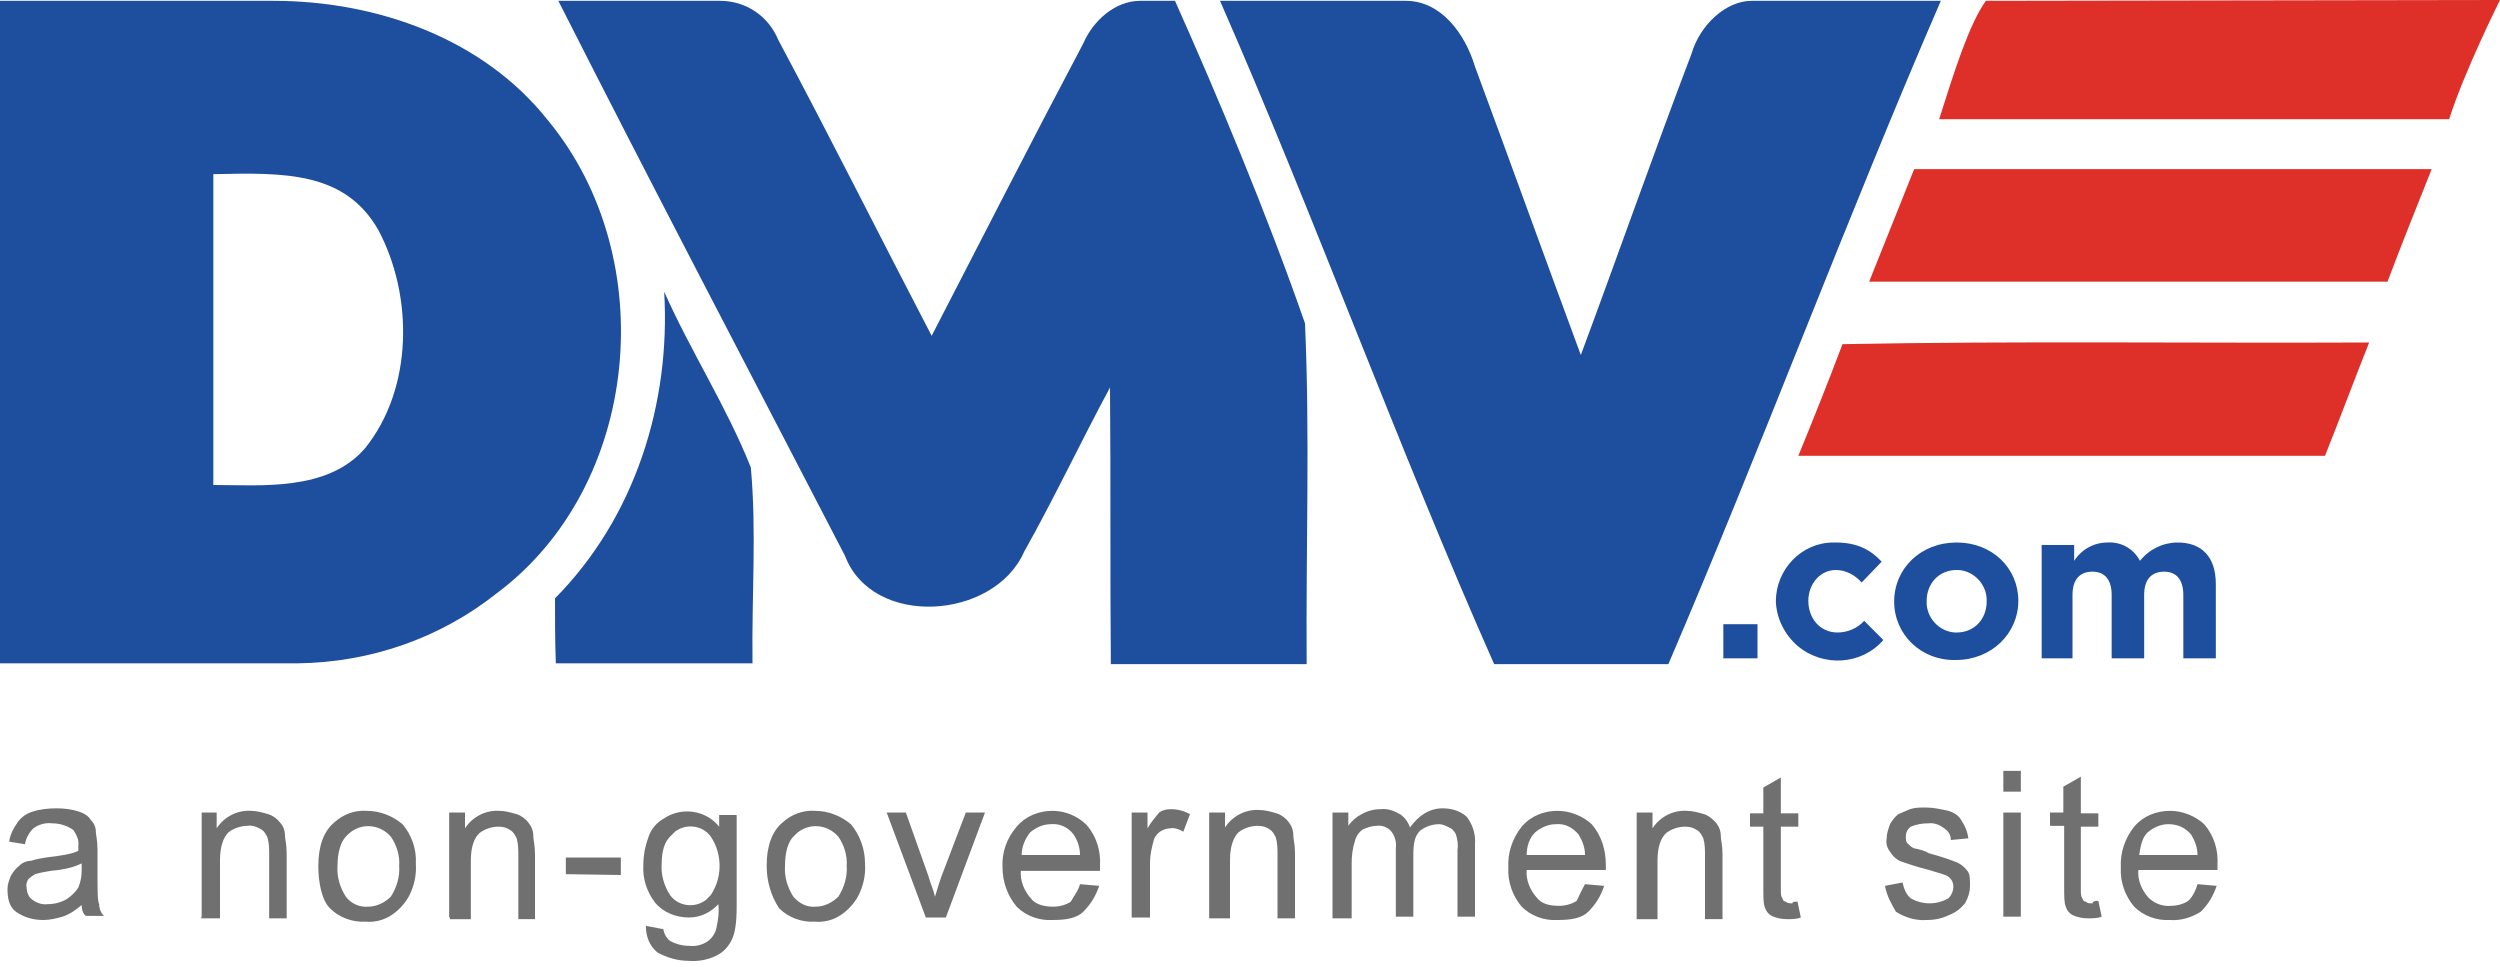
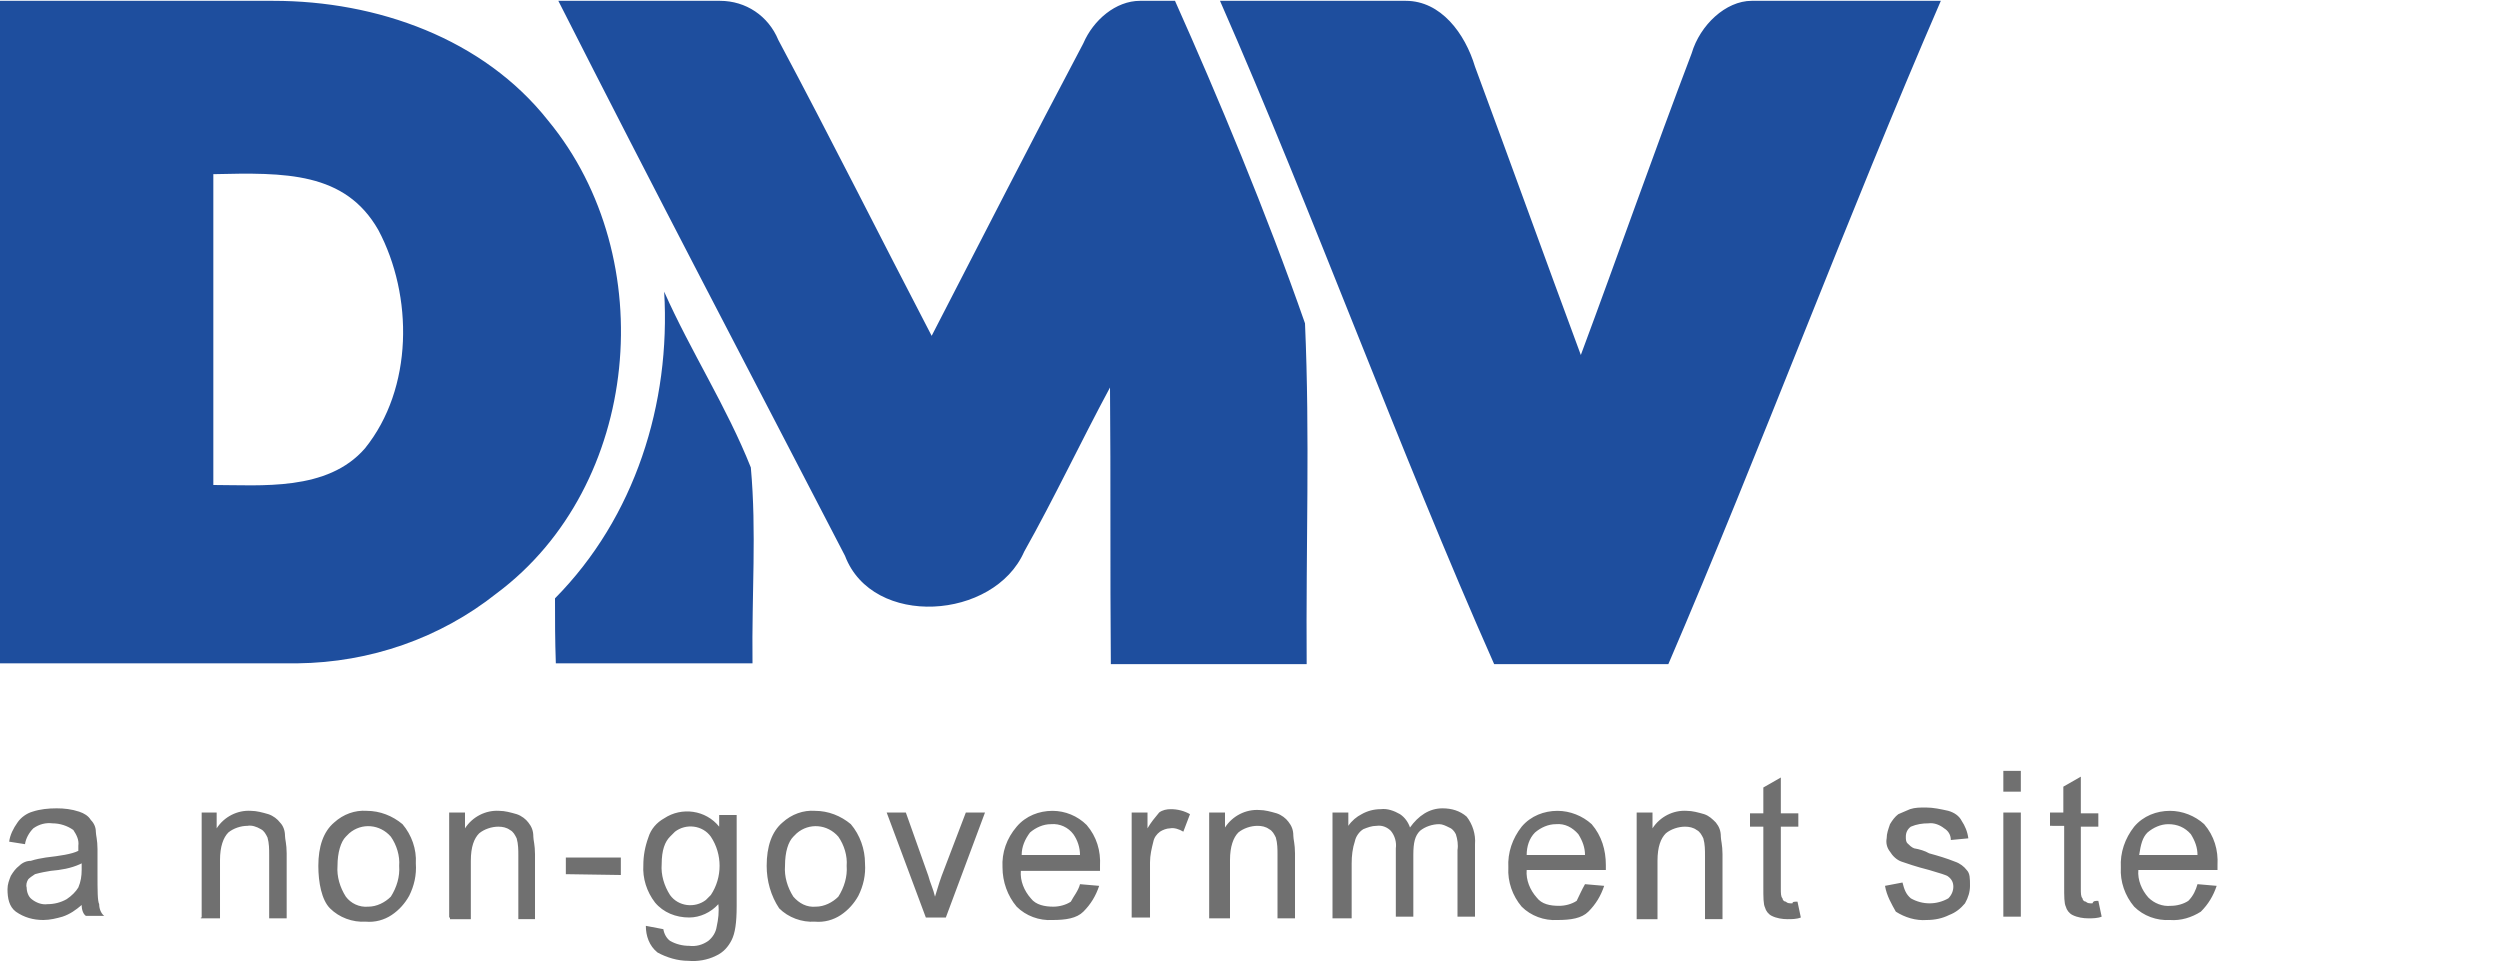
<svg xmlns="http://www.w3.org/2000/svg" version="1.1" id="Layer_1" x="0" y="0" viewBox="0 0 300 116" xml:space="preserve">
  <style>.st0{fill:#1e4e9e}</style>
  <path class="st0" d="M0 .1h32.8c12.4 0 25.2 4.5 33 14.4C79.4 31 76.9 58.3 59.6 71.2c-6.8 5.4-15.2 8.3-23.9 8.4H0V.1zm25.6 20.8v37.3c5.7 0 13.7.8 18.2-4.4 5.8-7.2 5.8-18.3 1.6-26.2-4-7-11.2-6.9-19.8-6.7zM67 .1h19.4c3.1 0 5.8 1.8 7 4.7 6.3 11.8 12.2 23.6 18.4 35.5 6.1-11.8 12-23.4 18.2-35.1 1.2-2.8 3.9-5.1 6.8-5.1h4.2c5.1 11.4 11 25.5 15.6 38.7.6 13.7.1 26.7.2 40.9h-23.5c-.1-11.4 0-22.1-.1-33.2-3.5 6.5-6.7 13.3-10.3 19.7-3.6 8.2-18.2 9.2-21.5.5C89.8 44.3 78.5 22.8 67 .1zm79.4 0h22.3c4.2 0 7.1 3.9 8.3 7.9 4.3 11.6 8.4 23 12.7 34.6 4.5-12.1 8.7-24.1 13.3-36.2 1-3.4 4.1-6.3 7.2-6.3h22.7c-11.1 25.6-21.7 54-32.7 79.6h-20.9C167.9 54 157.6 25.6 146.4.1z" />
  <path class="st0" d="M79.7 35c3.2 7.2 7.5 13.8 10.4 21.1.7 7.8.1 15 .2 23.5H66.7c-.1-2.8-.1-5.2-.1-7.8 9.6-9.7 13.9-23.4 13.1-36.8z" />
-   <path d="M238.3.1L300 0s-4.3 8.6-6.1 14.3h-61.2c1.8-5.7 3.6-11.4 5.6-14.2zm-8.6 20.2h62.1c-1.8 4.5-3.6 9-5.3 13.5h-62.2l5.4-13.5zm-8.6 21c21.1-.4 42.1-.1 63.2-.2-1.8 4.5-3.5 9.1-5.3 13.6h-63.2c1.8-4.4 3.6-8.9 5.3-13.4z" fill="#de2f29" />
-   <path class="st0" d="M206.8 74.9h4.1V79h-4.1v-4.1zm6.3-2.7c0-3.9 3.1-7.1 6.9-7.1h.3c2.6 0 4.2.9 5.5 2.3l-2.4 2.5c-.8-.9-1.9-1.5-3.1-1.5-1.9 0-3.3 1.7-3.3 3.7 0 2.1 1.4 3.8 3.5 3.8 1.2 0 2.4-.5 3.2-1.4l2.3 2.3c-2.6 3-7.2 3.3-10.3.7-1.6-1.4-2.5-3.3-2.6-5.3zm14.2 0c0-4 3.2-7.1 7.5-7.1s7.4 3.1 7.4 7-3.2 7.1-7.5 7.1c-4.2.1-7.4-3.1-7.4-7zm11.1 0c.1-2-1.5-3.7-3.4-3.8h-.2c-2.2 0-3.6 1.7-3.6 3.7-.1 2 1.5 3.7 3.4 3.8h.2c2.2 0 3.6-1.7 3.6-3.7zm6.6-6.8h3.9v1.9c.9-1.4 2.4-2.2 4-2.2 1.6-.1 3.1.7 3.9 2.2 1.1-1.4 2.8-2.2 4.5-2.2 2.9 0 4.6 1.7 4.6 5V79H262v-7.6c0-1.8-.8-2.8-2.3-2.8-1.5 0-2.4.9-2.4 2.8V79h-3.9v-7.6c0-1.8-.8-2.8-2.3-2.8-1.5 0-2.4.9-2.4 2.8V79H245V65.4z" />
  <path d="M9.8 108.6c-.7.6-1.4 1.1-2.3 1.4-.7.2-1.5.4-2.3.4-1.2 0-2.3-.3-3.3-1-.8-.6-1-1.6-1-2.7 0-.6.2-1.1.4-1.6.3-.5.6-.9 1-1.2.4-.4.9-.6 1.4-.6.6-.2 1.2-.3 1.8-.4 1.7-.2 3.1-.4 3.9-.8v-.6c.1-.7-.2-1.3-.6-1.9-.7-.5-1.6-.8-2.5-.8-.8-.1-1.6.1-2.3.6-.5.5-.9 1.2-1 1.9l-1.9-.3c.1-.8.5-1.6 1-2.3.4-.6 1.1-1.1 1.8-1.3.9-.3 1.9-.4 2.9-.4.9 0 1.8.1 2.7.4.6.2 1.1.5 1.4 1 .4.4.6.9.6 1.4 0 .4.2 1 .2 2.1v2.9c0 2.1 0 3.3.2 3.7 0 .5.2 1.1.6 1.4h-2.2c-.3-.2-.5-.7-.5-1.3zm-.2-4.9c-1.1.5-2.3.7-3.5.8-.6.1-1.2.2-1.9.4-.3.2-.6.4-.8.6-.2.3-.3.7-.2 1 0 .5.2 1.1.6 1.4.5.4 1.2.7 1.9.6.8 0 1.6-.2 2.3-.6.6-.4 1.1-.9 1.4-1.4.3-.7.4-1.4.4-2.1v-.8l-.2.1zm14.6 6.4V97.5H26v1.9c.9-1.4 2.5-2.2 4.1-2.1.7 0 1.4.2 2.1.4.6.2 1.1.6 1.4 1 .4.4.6 1 .6 1.6 0 .4.2 1 .2 2.1v7.8h-2.1v-7.6c0-.7 0-1.4-.2-2.1-.2-.4-.4-.8-.8-1-.5-.3-1.1-.5-1.6-.4-.8 0-1.7.3-2.3.8-.6.6-1 1.7-1 3.3v7h-2.3v-.1zm14-6.2c0-2.3.6-4.1 1.9-5.2 1.1-1 2.5-1.5 3.9-1.4 1.6 0 3.1.6 4.3 1.6 1.1 1.3 1.7 3 1.6 4.7.1 1.4-.2 2.7-.8 3.9-.5.9-1.2 1.7-2.1 2.3-.9.6-2 .9-3.1.8-1.6.1-3.2-.5-4.3-1.6-1-1-1.4-3.1-1.4-5.1zm2.3 0c-.1 1.3.3 2.6 1 3.7.6.8 1.6 1.3 2.7 1.2 1 0 2-.5 2.7-1.2.7-1.1 1.1-2.4 1-3.7.1-1.2-.3-2.5-1-3.5-1.3-1.5-3.5-1.7-5-.4l-.4.4c-.6.6-1 1.9-1 3.5zm13.4 6.2V97.5h1.9v1.9c.9-1.4 2.5-2.2 4.1-2.1.7 0 1.4.2 2.1.4.6.2 1.1.6 1.4 1 .4.5.6 1 .6 1.7 0 .4.2 1 .2 2.1v7.8h-2v-7.6c0-.7 0-1.4-.2-2.1-.2-.4-.4-.8-.8-1-.4-.3-.9-.4-1.4-.4-.8 0-1.7.3-2.3.8-.6.6-1 1.6-1 3.3v7H54v-.2zm14-5.2v-2h6.6v2.1l-6.6-.1zm9.6 6.2l2.1.4c.1.6.4 1.1.8 1.4.7.4 1.5.6 2.3.6.8.1 1.6-.1 2.3-.6.5-.4.9-1 1-1.7.2-.9.3-1.8.2-2.7-.9 1-2.2 1.6-3.5 1.6-1.6 0-3.1-.6-4.1-1.8-1-1.3-1.5-2.9-1.4-4.5 0-1.1.2-2.2.6-3.3.3-1 1-1.8 1.9-2.3 2.1-1.4 5-1 6.6 1v-1.4h2.1v10.9c0 2.1-.2 3.3-.6 4.1-.4.8-1 1.5-1.9 1.9-1 .5-2.2.7-3.3.6-1.3 0-2.6-.4-3.7-1-1-.8-1.4-2-1.4-3.2zm1.9-7.4c-.1 1.3.3 2.6 1 3.7 1 1.4 3 1.6 4.3.6l.6-.6c1.4-2.1 1.4-4.9 0-7-1-1.4-3-1.6-4.3-.6l-.6.6c-.6.6-1 1.6-1 3.3zm12.6.2c0-2.3.6-4.1 1.9-5.2 1.1-1 2.5-1.5 3.9-1.4 1.6 0 3.1.6 4.3 1.6 1.1 1.3 1.7 3 1.7 4.7.1 1.4-.2 2.7-.8 3.9-.5.9-1.2 1.7-2.1 2.3-.9.6-2 .9-3.1.8-1.6.1-3.2-.5-4.3-1.6-1-1.5-1.5-3.3-1.5-5.1zm2.2 0c-.1 1.3.3 2.6 1 3.7.7.8 1.6 1.3 2.7 1.2 1 0 2-.5 2.7-1.2.7-1.1 1.1-2.4 1-3.7.1-1.2-.3-2.5-1-3.5-1.3-1.5-3.5-1.7-5-.4l-.4.4c-.6.6-1 1.8-1 3.5zm16.9 6.2l-4.7-12.6h2.3l2.7 7.6c.2.8.6 1.6.8 2.5.2-.6.4-1.4.8-2.5l2.9-7.6h2.3l-4.7 12.6h-2.4zm18.5-4l2.3.2c-.4 1.2-1 2.2-1.9 3.1-.8.8-2.1 1-3.7 1-1.6.1-3.2-.5-4.3-1.6-1.1-1.3-1.7-3-1.7-4.7-.1-1.8.5-3.5 1.7-4.9 1.1-1.3 2.7-1.9 4.3-1.9 1.5 0 3 .6 4.1 1.7 1.2 1.4 1.7 3.1 1.6 4.9v.6h-9.5c-.1 1.2.4 2.4 1.2 3.3.6.8 1.7 1 2.7 1 .7 0 1.5-.2 2.1-.6.3-.6.9-1.3 1.1-2.1zm-7-3.5h7c0-.9-.3-1.8-.8-2.5-.6-.8-1.6-1.3-2.7-1.2-.9 0-1.8.4-2.5 1-.6.8-1 1.7-1 2.7zm13.2 7.5V97.5h1.9v1.9c.4-.7.9-1.3 1.4-1.9.4-.3.9-.4 1.4-.4.8 0 1.6.2 2.3.6l-.8 2.1c-.5-.3-1.1-.5-1.6-.4-.4 0-.9.2-1.2.4-.4.3-.7.7-.8 1.2-.2.8-.4 1.6-.4 2.5v6.6h-2.2zm9.3 0V97.5h1.9v1.8c.9-1.4 2.5-2.2 4.1-2.1.7 0 1.4.2 2.1.4.6.2 1.1.6 1.4 1 .4.5.6 1 .6 1.7 0 .4.2 1 .2 2.1v7.8h-2.1v-7.6c0-.7 0-1.4-.2-2.1-.2-.4-.4-.8-.8-1-.4-.3-.9-.4-1.4-.4-.8 0-1.7.3-2.3.8-.6.6-1 1.7-1 3.3v7h-2.5v-.1zm14.8-.1V97.5h1.9v1.6c.4-.6 1-1.1 1.6-1.4.7-.4 1.5-.6 2.3-.6.8-.1 1.6.2 2.3.6.6.4 1 1 1.2 1.6 1-1.4 2.3-2.3 3.9-2.3 1.1 0 2.1.3 2.9 1 .7.9 1.1 2.1 1 3.3v8.7h-2.1v-8c.1-.6 0-1.3-.2-1.9-.2-.4-.5-.7-.8-.8-.4-.2-.8-.4-1.2-.4-.8 0-1.7.3-2.3.8-.6.6-.8 1.4-.8 2.9v7.4h-2.1v-8.2c.1-.7-.1-1.5-.6-2.1-.4-.4-1-.7-1.7-.6-.6 0-1.1.2-1.6.4-.5.3-.9.9-1 1.4-.3.9-.4 1.8-.4 2.7v6.6h-2.3v-.2zm30.3-3.9l2.3.2c-.4 1.2-1 2.2-1.9 3.1-.8.8-2.1 1-3.7 1-1.6.1-3.2-.5-4.3-1.6-1.1-1.3-1.7-3-1.6-4.7-.1-1.8.5-3.5 1.6-4.9 1.1-1.3 2.7-1.9 4.3-1.9 1.5 0 3 .6 4.1 1.6 1.2 1.4 1.7 3.1 1.7 4.9v.6h-9.5c-.1 1.2.4 2.4 1.2 3.3.6.8 1.6 1 2.7 1 .7 0 1.5-.2 2.1-.6.3-.6.6-1.3 1-2zm-7-3.5h7c0-.9-.3-1.7-.8-2.5-.7-.8-1.6-1.3-2.7-1.2-.9 0-1.8.4-2.5 1-.7.7-1 1.7-1 2.7zm13.2 7.4V97.5h1.9v1.9c.9-1.4 2.5-2.2 4.1-2.1.7 0 1.4.2 2.1.4.6.2 1 .6 1.4 1 .4.5.6 1 .6 1.7 0 .4.2 1 .2 2.1v7.8h-2.1v-7.6c0-.7 0-1.4-.2-2.1-.2-.4-.4-.8-.8-1-.4-.3-.9-.4-1.4-.4-.8 0-1.7.3-2.3.8-.6.6-1 1.6-1 3.3v7h-2.5v-.3zm19.3-1.8l.4 1.9c-.5.2-1.1.2-1.6.2-.6 0-1.3-.1-1.9-.4-.4-.2-.7-.6-.8-1-.2-.4-.2-1.2-.2-2.5v-7.2H210v-1.6h1.6v-3.1l2.1-1.2v4.3h2.1v1.6h-2.1v7.4c0 .6 0 1 .2 1.2 0 .2.2.4.4.4.2.2.4.2.8.2 0-.2.2-.2.6-.2zm10.5-1.9l2.1-.4c.2.8.4 1.4 1 1.9 1.4.8 3.1.8 4.5 0 .4-.4.6-.9.6-1.4 0-.5-.2-.9-.6-1.2-.2-.2-1-.4-2.3-.8-1.6-.4-2.7-.8-3.3-1-.6-.2-1.1-.7-1.4-1.2-.4-.5-.5-1.1-.4-1.6 0-.6.2-1.1.4-1.7.3-.5.6-.9 1-1.2.5-.2.9-.4 1.4-.6.6-.2 1.2-.2 1.9-.2.9 0 1.8.2 2.7.4.7.2 1.3.6 1.6 1.2.4.6.7 1.3.8 2.1l-2.1.2c0-.6-.3-1.1-.8-1.4-.5-.4-1.2-.7-1.9-.6-.7 0-1.4.1-2.1.4-.4.3-.6.7-.6 1.2 0 .3 0 .6.2.8.2.2.5.5.8.6.6.1 1.3.3 1.8.6 1.1.3 2.1.6 3.1 1 .6.2 1.1.6 1.4 1 .4.4.4 1 .4 1.9 0 .7-.2 1.4-.6 2.1-.5.6-1.1 1.1-1.9 1.4-.8.4-1.7.6-2.7.6-1.3.1-2.6-.3-3.7-1-.5-.9-1.1-1.9-1.3-3.1zM240.4 95v-2.5h2.1V95h-2.1zm0 15V97.5h2.1V110h-2.1zm11.4-1.9l.4 1.9c-.5.2-1.1.2-1.6.2-.6 0-1.3-.1-1.9-.4-.4-.2-.7-.6-.8-1-.2-.4-.2-1.2-.2-2.5v-7.2H246v-1.6h1.6v-3.1l2.1-1.2v4.4h2.1v1.6h-2.1v7.4c0 .6 0 1 .2 1.2 0 .2.2.4.4.4.2.2.4.2.8.2.1-.3.3-.3.7-.3zm11.9-2l2.3.2c-.4 1.2-1 2.2-1.9 3.1-1.1.7-2.4 1.1-3.7 1-1.6.1-3.2-.5-4.3-1.6-1.1-1.3-1.7-3-1.6-4.7-.1-1.8.5-3.5 1.6-4.9 1.1-1.3 2.7-1.9 4.3-1.9 1.5 0 3 .6 4.1 1.6 1.2 1.4 1.7 3.1 1.6 4.9v.6h-9.5c-.1 1.2.4 2.4 1.2 3.3.7.7 1.7 1.1 2.7 1 .7 0 1.5-.2 2.1-.6.6-.6.9-1.3 1.1-2zm-7-3.5h7c0-.9-.3-1.7-.8-2.5-.7-.8-1.6-1.2-2.7-1.2-.9 0-1.8.4-2.5 1-.6.6-.8 1.4-1 2.7z" fill="#707070" />
</svg>